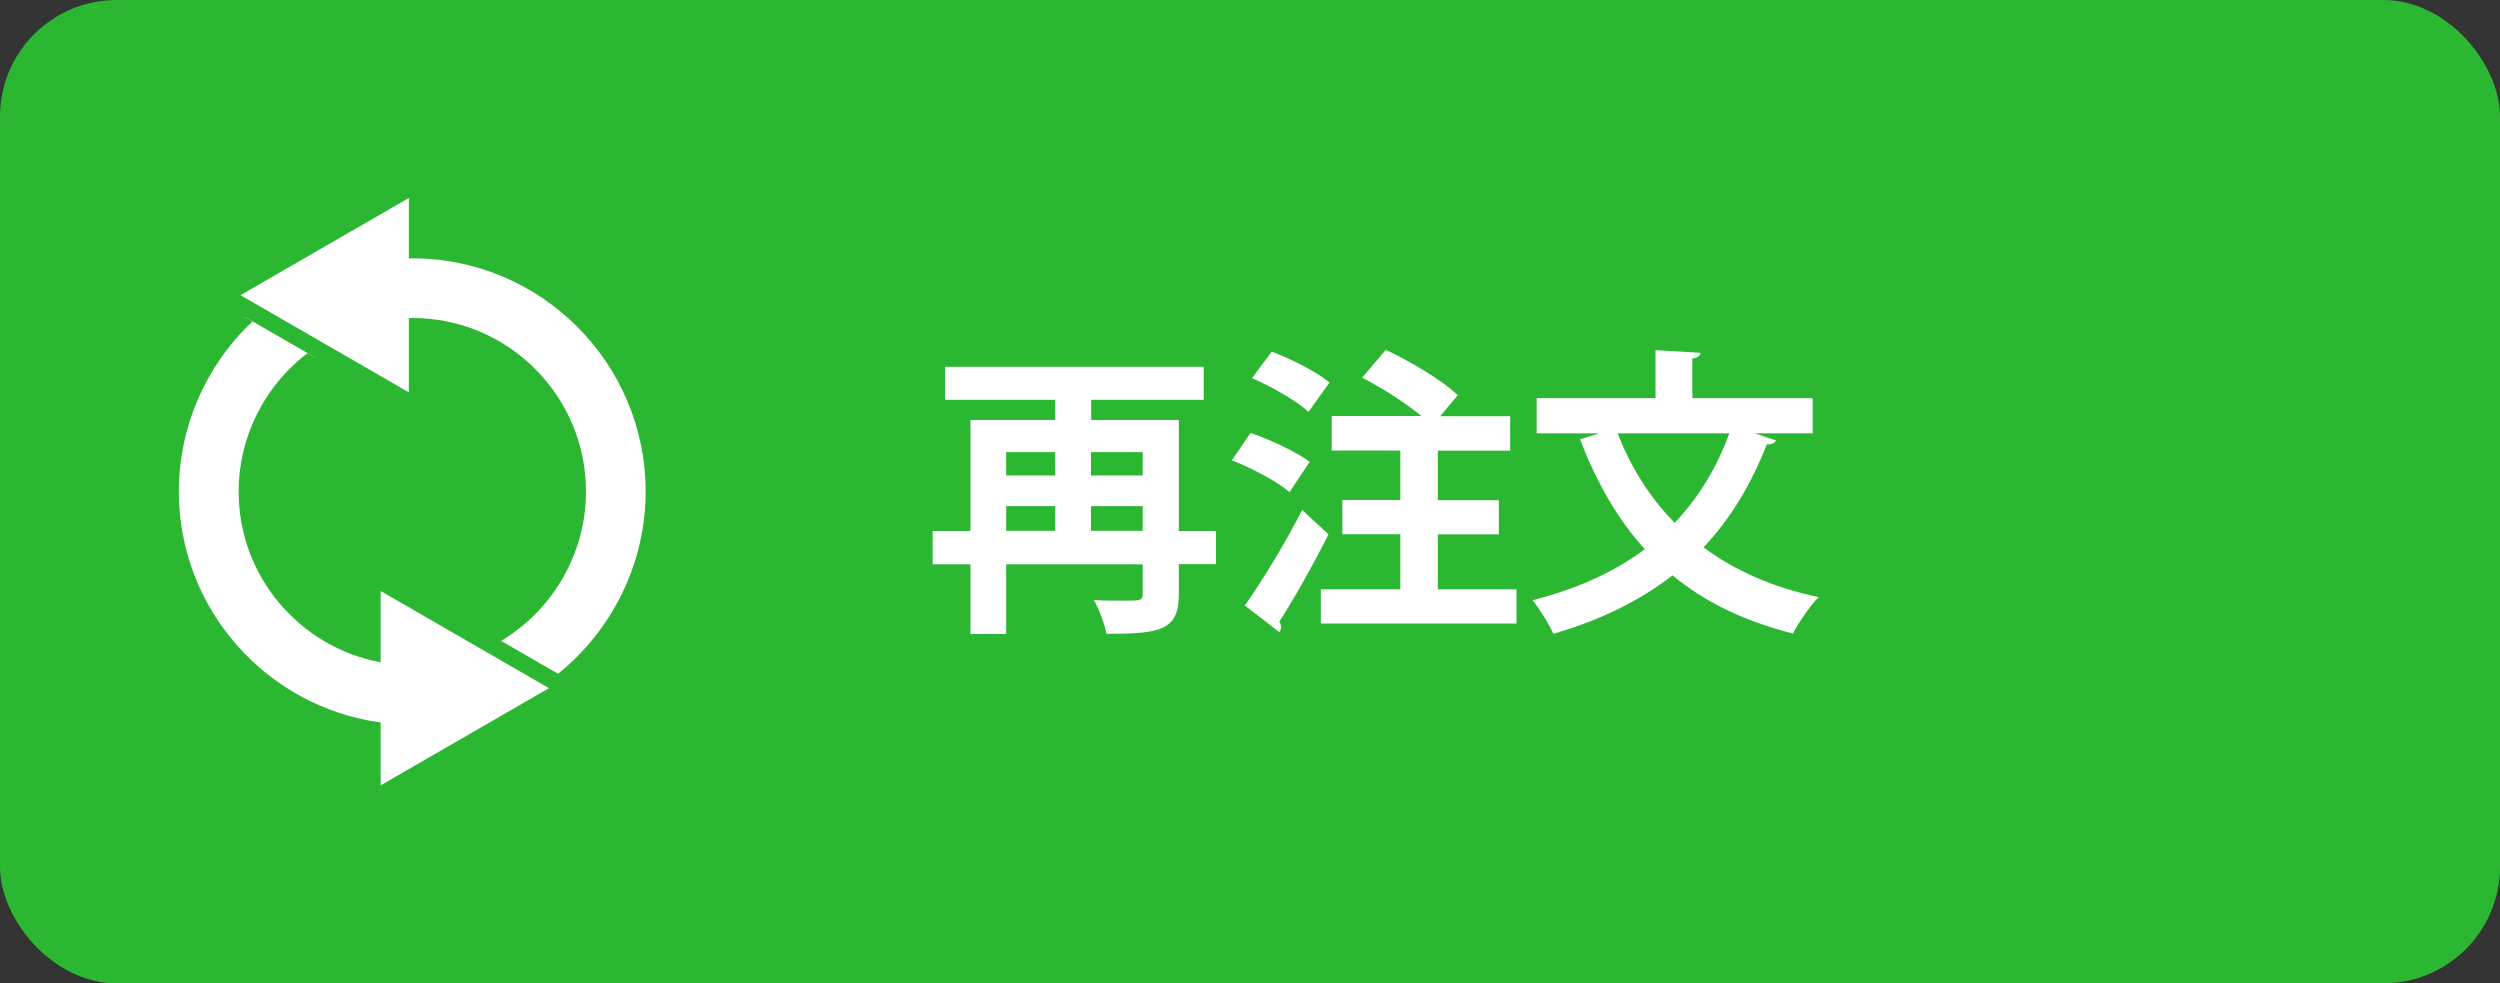
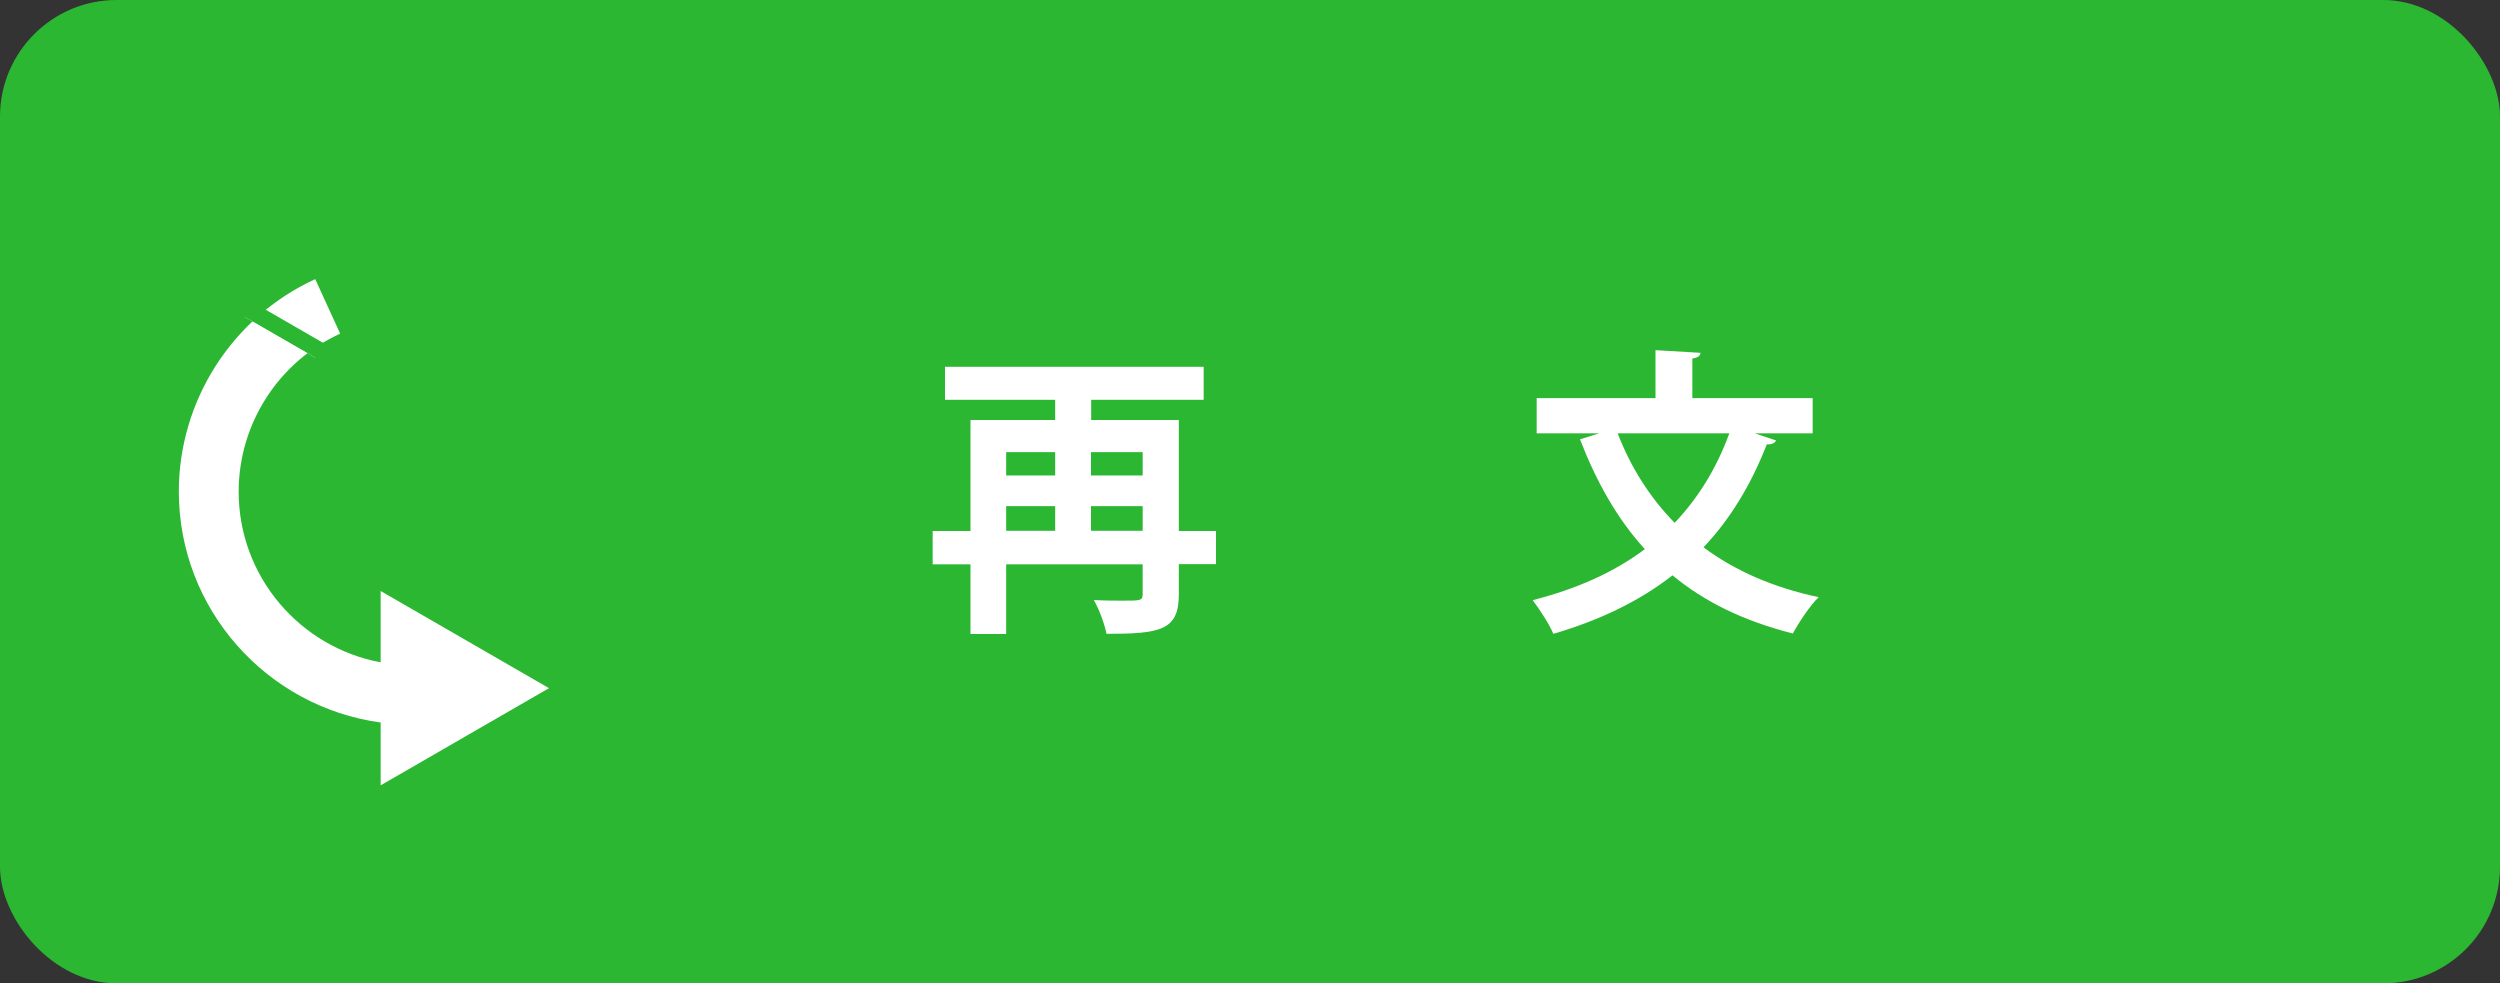
<svg xmlns="http://www.w3.org/2000/svg" id="_レイヤー_6" data-name="レイヤー 6" viewBox="0 0 150 59">
  <rect x="0" y="0" width="150" height="59" fill="#333333" stroke="none" />
  <defs>
    <style>
      .cls-1 {
        fill: #fff;
      }

      .cls-2 {
        fill: #2cb733;
      }

      .cls-3 {
        clip-path: url(#clippath);
      }

      .cls-4 {
        fill: none;
      }
    </style>
    <clipPath id="clippath">
      <path class="cls-4" d="m7.74,13.44v37.42h29.21V13.44H7.74Zm14.41,7.98l-.91.42c-.3.14-.59.29-.87.46l-6.45-3.72-.54-.31c1.37-1.39,2.94-2.52,4.7-3.32l.91-.42,1.33.49,2.32,5.07-.49,1.33Z" />
    </clipPath>
  </defs>
  <rect class="cls-2" width="150" height="59" rx="7" ry="7" />
  <g>
    <path class="cls-1" d="m72.96,31.85v2h-2.23v1.82c0,2.16-1.12,2.36-4.34,2.36-.11-.58-.45-1.49-.76-2.03.59.04,1.26.04,1.76.04,1.04,0,1.17,0,1.17-.4v-1.78h-8.19v4.18h-2.14v-4.18h-2.27v-2h2.27v-6.66h5.08v-1.21h-6.61v-1.98h15.52v1.98h-6.75v1.21h5.26v6.66h2.23Zm-9.65-4.72h-2.94v1.4h2.94v-1.4Zm-2.94,3.24v1.48h2.94v-1.48h-2.94Zm8.19-3.24h-3.1v1.4h3.1v-1.4Zm-3.1,4.72h3.1v-1.48h-3.1v1.48Z" />
-     <path class="cls-1" d="m75.03,25.98c1.19.4,2.75,1.13,3.55,1.73l-1.21,1.82c-.72-.63-2.25-1.44-3.46-1.91l1.12-1.64Zm-.34,10.35c.97-1.37,2.36-3.62,3.44-5.73l1.58,1.46c-.94,1.87-2.05,3.83-2.95,5.24.07.11.11.22.11.32s-.04.22-.11.31l-2.07-1.6Zm1.62-15.23c1.15.43,2.7,1.21,3.46,1.85l-1.26,1.76c-.7-.65-2.2-1.51-3.39-2.02l1.19-1.6Zm9.96,14.26h4.72v2.05h-11.74v-2.05h4.77v-3.31h-3.48v-2.05h3.48v-2.97h-4.12v-2.07h5.38c-.95-.79-2.36-1.69-3.55-2.3l1.42-1.67c1.48.7,3.38,1.82,4.32,2.72l-1.06,1.26h4.2v2.07h-4.34v2.97h3.66v2.05h-3.66v3.31Z" />
    <path class="cls-1" d="m108.78,26h-3.49l1.28.43c-.11.18-.31.25-.56.23-.97,2.47-2.21,4.5-3.8,6.18,1.87,1.39,4.16,2.41,6.91,2.99-.52.5-1.21,1.55-1.55,2.18-2.92-.74-5.29-1.89-7.22-3.49-1.96,1.53-4.32,2.68-7.15,3.51-.23-.56-.85-1.51-1.24-2.02,2.63-.67,4.88-1.67,6.73-3.06-1.64-1.8-2.9-4.02-3.89-6.59l1.15-.36h-3.75v-2.11h7.13v-2.88l2.7.16c-.02.18-.14.29-.49.34v2.38h7.22v2.11Zm-11.72,0c.79,2.05,1.93,3.85,3.42,5.37,1.4-1.48,2.5-3.24,3.28-5.37h-6.7Z" />
  </g>
  <g>
    <g>
      <path class="cls-1" d="m22.34,43.79c-6.93-1.16-12.1-7.22-12.1-14.29,0-5.66,3.33-10.84,8.47-13.19l.46-.21,1.91,4.16-.46.21c-3.52,1.61-5.8,5.15-5.8,9.03,0,4.58,3.13,8.53,7.52,9.62v-4.53l11.61,6.7-11.61,6.7v-4.2Z" />
      <path class="cls-2" d="m18.92,16.76l1.49,3.26c-3.7,1.69-6.09,5.41-6.09,9.48,0,5.1,3.68,9.34,8.52,10.24v-4.28l10.1,5.83-10.1,5.83v-3.77c-6.82-.93-12.11-6.78-12.11-13.86,0-5.46,3.21-10.46,8.18-12.74m.49-1.33l-.91.42c-5.32,2.44-8.76,7.79-8.76,13.65,0,7.16,5.15,13.34,12.11,14.7v4.65l1.5-.87,10.1-5.83,1.5-.87-1.5-.87-10.1-5.83-1.5-.87v4.73c-3.84-1.24-6.52-4.83-6.52-8.96,0-3.68,2.16-7.04,5.51-8.57l.91-.42-.42-.91-1.49-3.26-.42-.91h0Z" />
    </g>
    <g>
-       <path class="cls-1" d="m27.77,38.96l.47-.18c3.84-1.45,6.42-5.18,6.42-9.28,0-5.37-4.29-9.76-9.63-9.92v4.83l-11.6-6.7,11.6-6.7v3.99c7.86.15,14.21,6.6,14.21,14.5,0,6-3.77,11.45-9.38,13.57l-.47.18-1.62-4.29Z" />
      <path class="cls-2" d="m24.53,11.88v3.63c.07,0,.14-.01.21-.01,7.72,0,14,6.28,14,14,0,5.79-3.64,11.06-9.06,13.1l-1.26-3.35c4.03-1.52,6.74-5.44,6.74-9.75,0-5.75-4.67-10.42-10.42-10.42-.07,0-.14,0-.21.01v4.45l-10.1-5.83,10.1-5.83m1-1.73l-1.5.87-10.1,5.83-1.5.87,1.5.87,10.1,5.83,1.5.87v-5.16c4.84.42,8.63,4.46,8.63,9.38,0,3.9-2.45,7.44-6.09,8.82l-.94.35.35.94,1.26,3.35.35.94.94-.35c5.8-2.19,9.7-7.83,9.7-14.04,0-8.01-6.31-14.57-14.21-14.98v-4.38h0Z" />
    </g>
    <g class="cls-3">
      <g>
        <path class="cls-1" d="m22.34,43.79c-6.93-1.16-12.1-7.22-12.1-14.29,0-5.66,3.33-10.84,8.47-13.19l.46-.21,1.91,4.16-.46.21c-3.52,1.61-5.8,5.15-5.8,9.03,0,4.58,3.13,8.53,7.52,9.62v-4.53l11.61,6.7-11.61,6.7v-4.2Z" />
        <path class="cls-2" d="m18.92,16.76l1.49,3.26c-3.7,1.69-6.09,5.41-6.09,9.48,0,5.1,3.68,9.34,8.52,10.24v-4.28l10.1,5.83-10.1,5.83v-3.77c-6.82-.93-12.11-6.78-12.11-13.86,0-5.46,3.21-10.46,8.18-12.74m.49-1.33l-.91.42c-5.32,2.44-8.76,7.79-8.76,13.65,0,7.16,5.15,13.34,12.11,14.7v4.65l1.5-.87,10.1-5.83,1.5-.87-1.5-.87-10.1-5.83-1.5-.87v4.73c-3.84-1.24-6.52-4.83-6.52-8.96,0-3.68,2.16-7.04,5.51-8.57l.91-.42-.42-.91-1.49-3.26-.42-.91h0Z" />
      </g>
    </g>
  </g>
</svg>